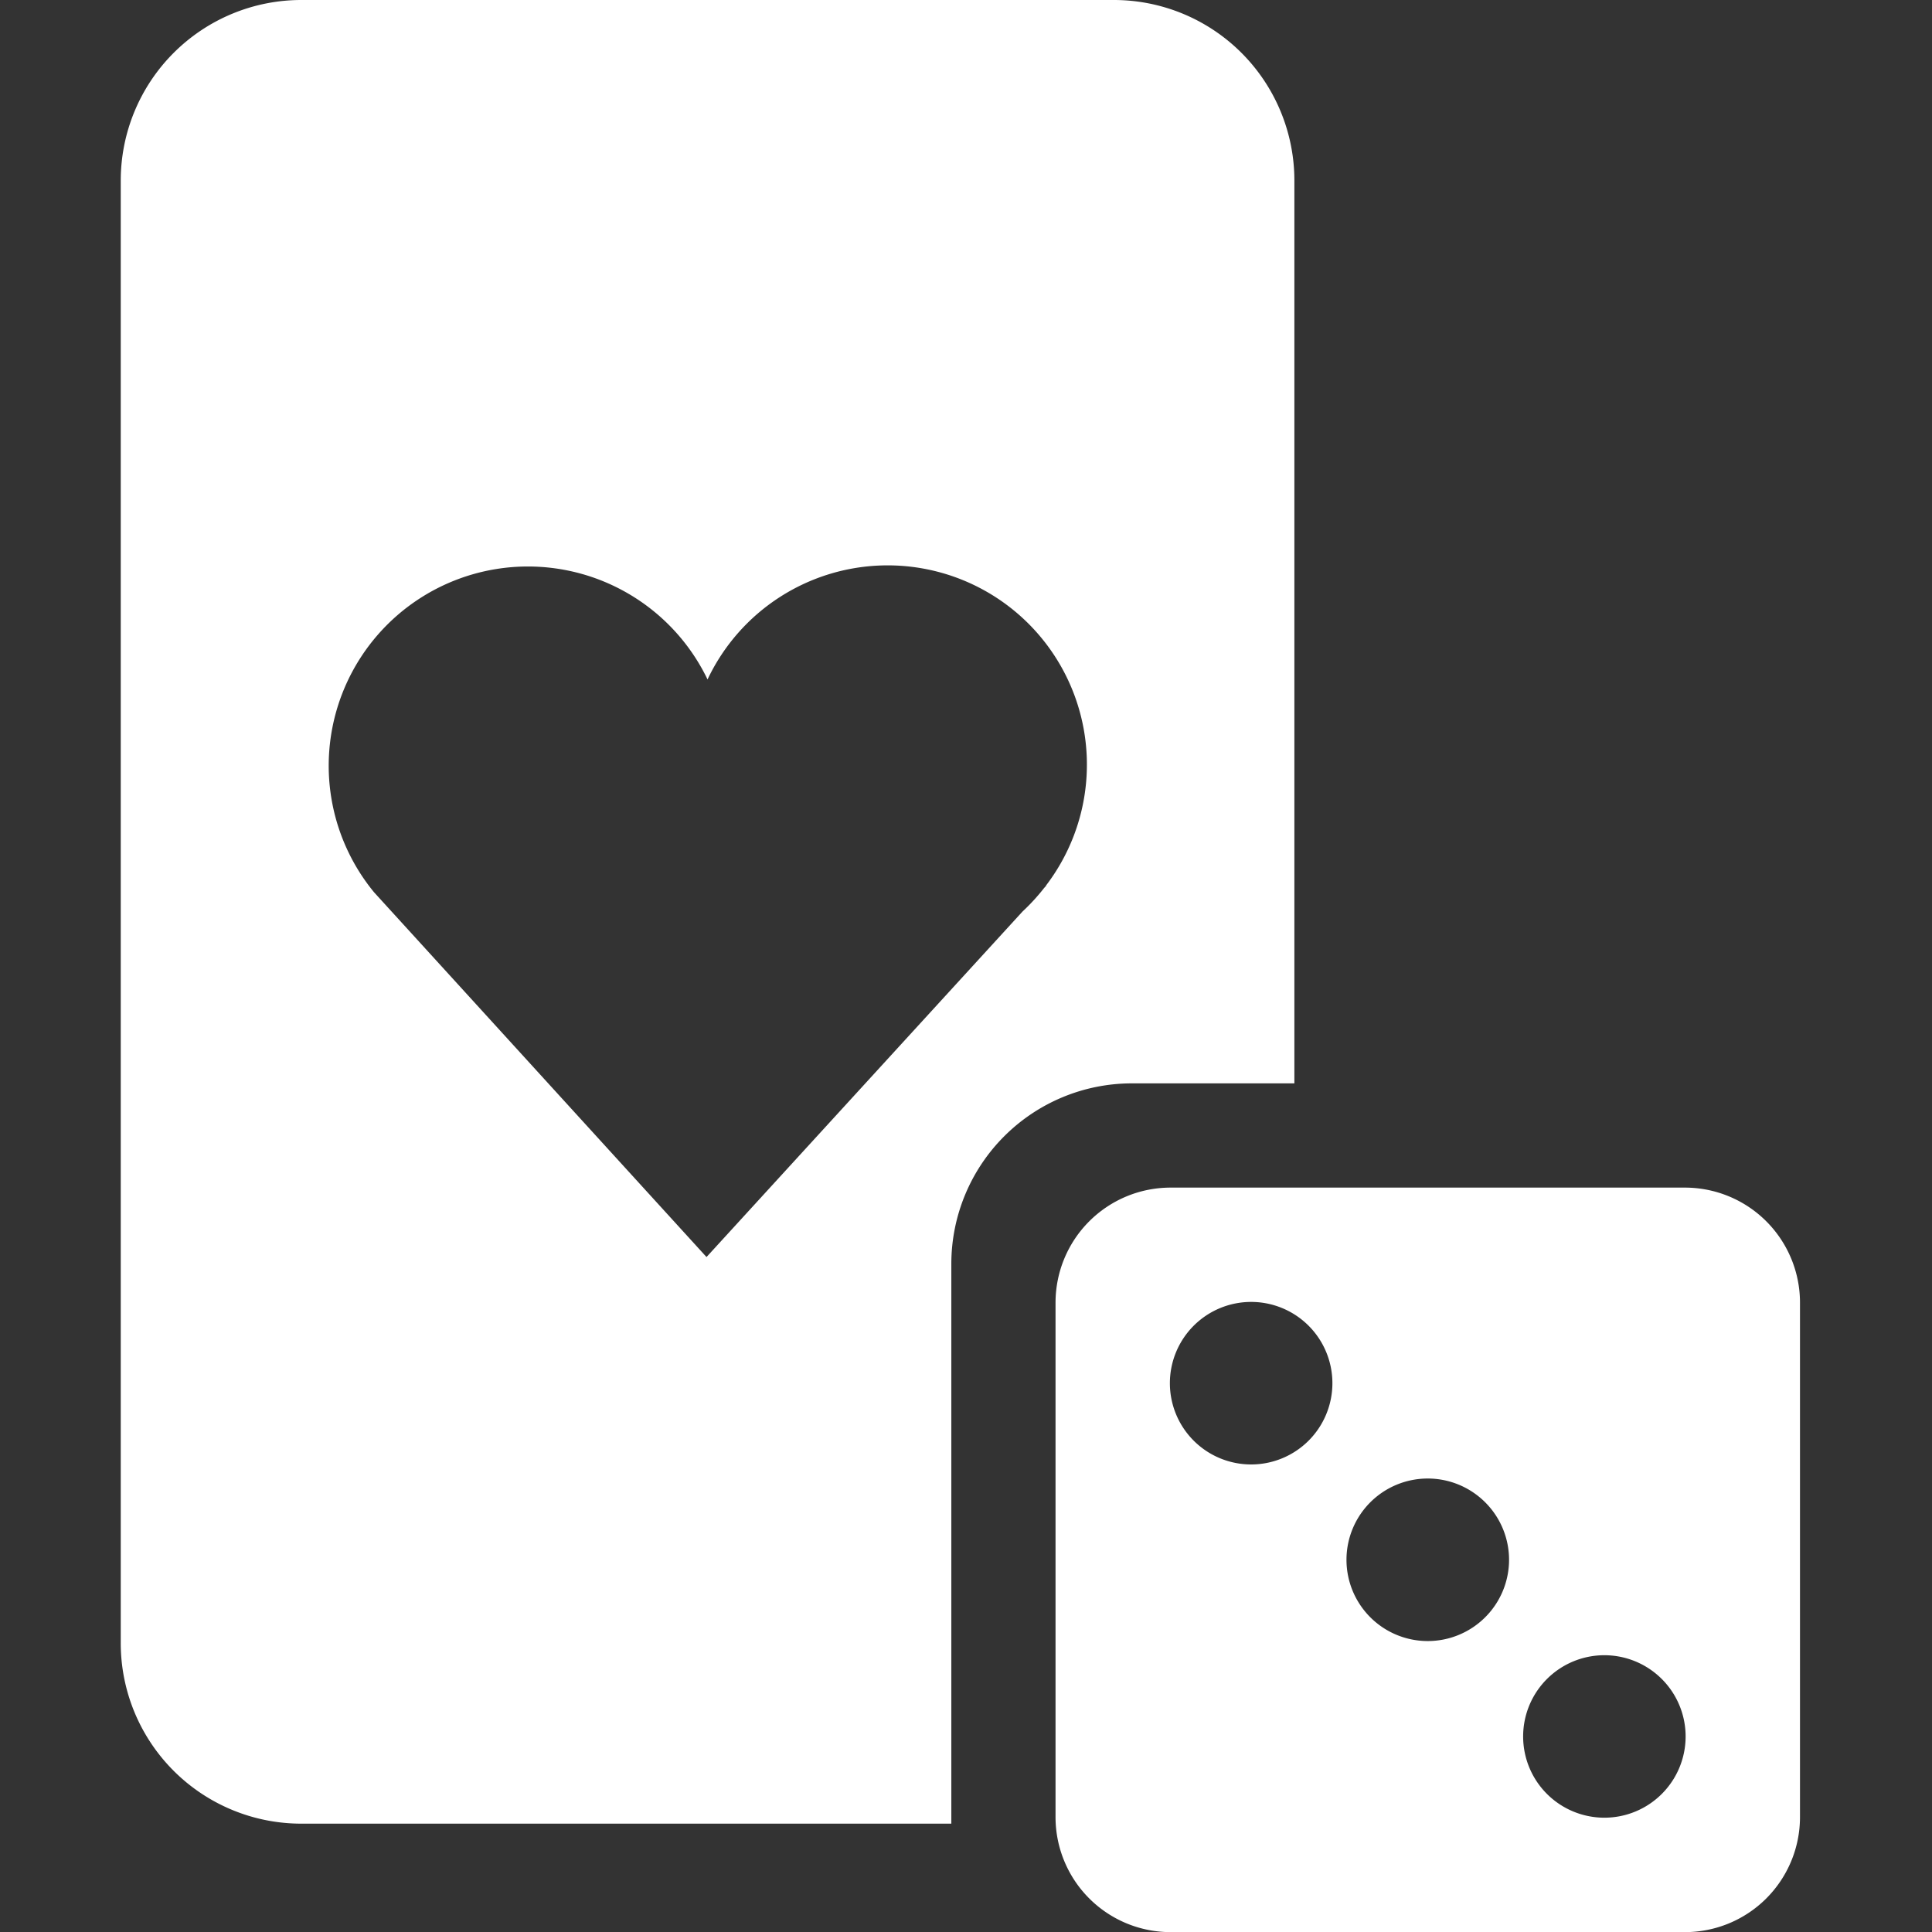
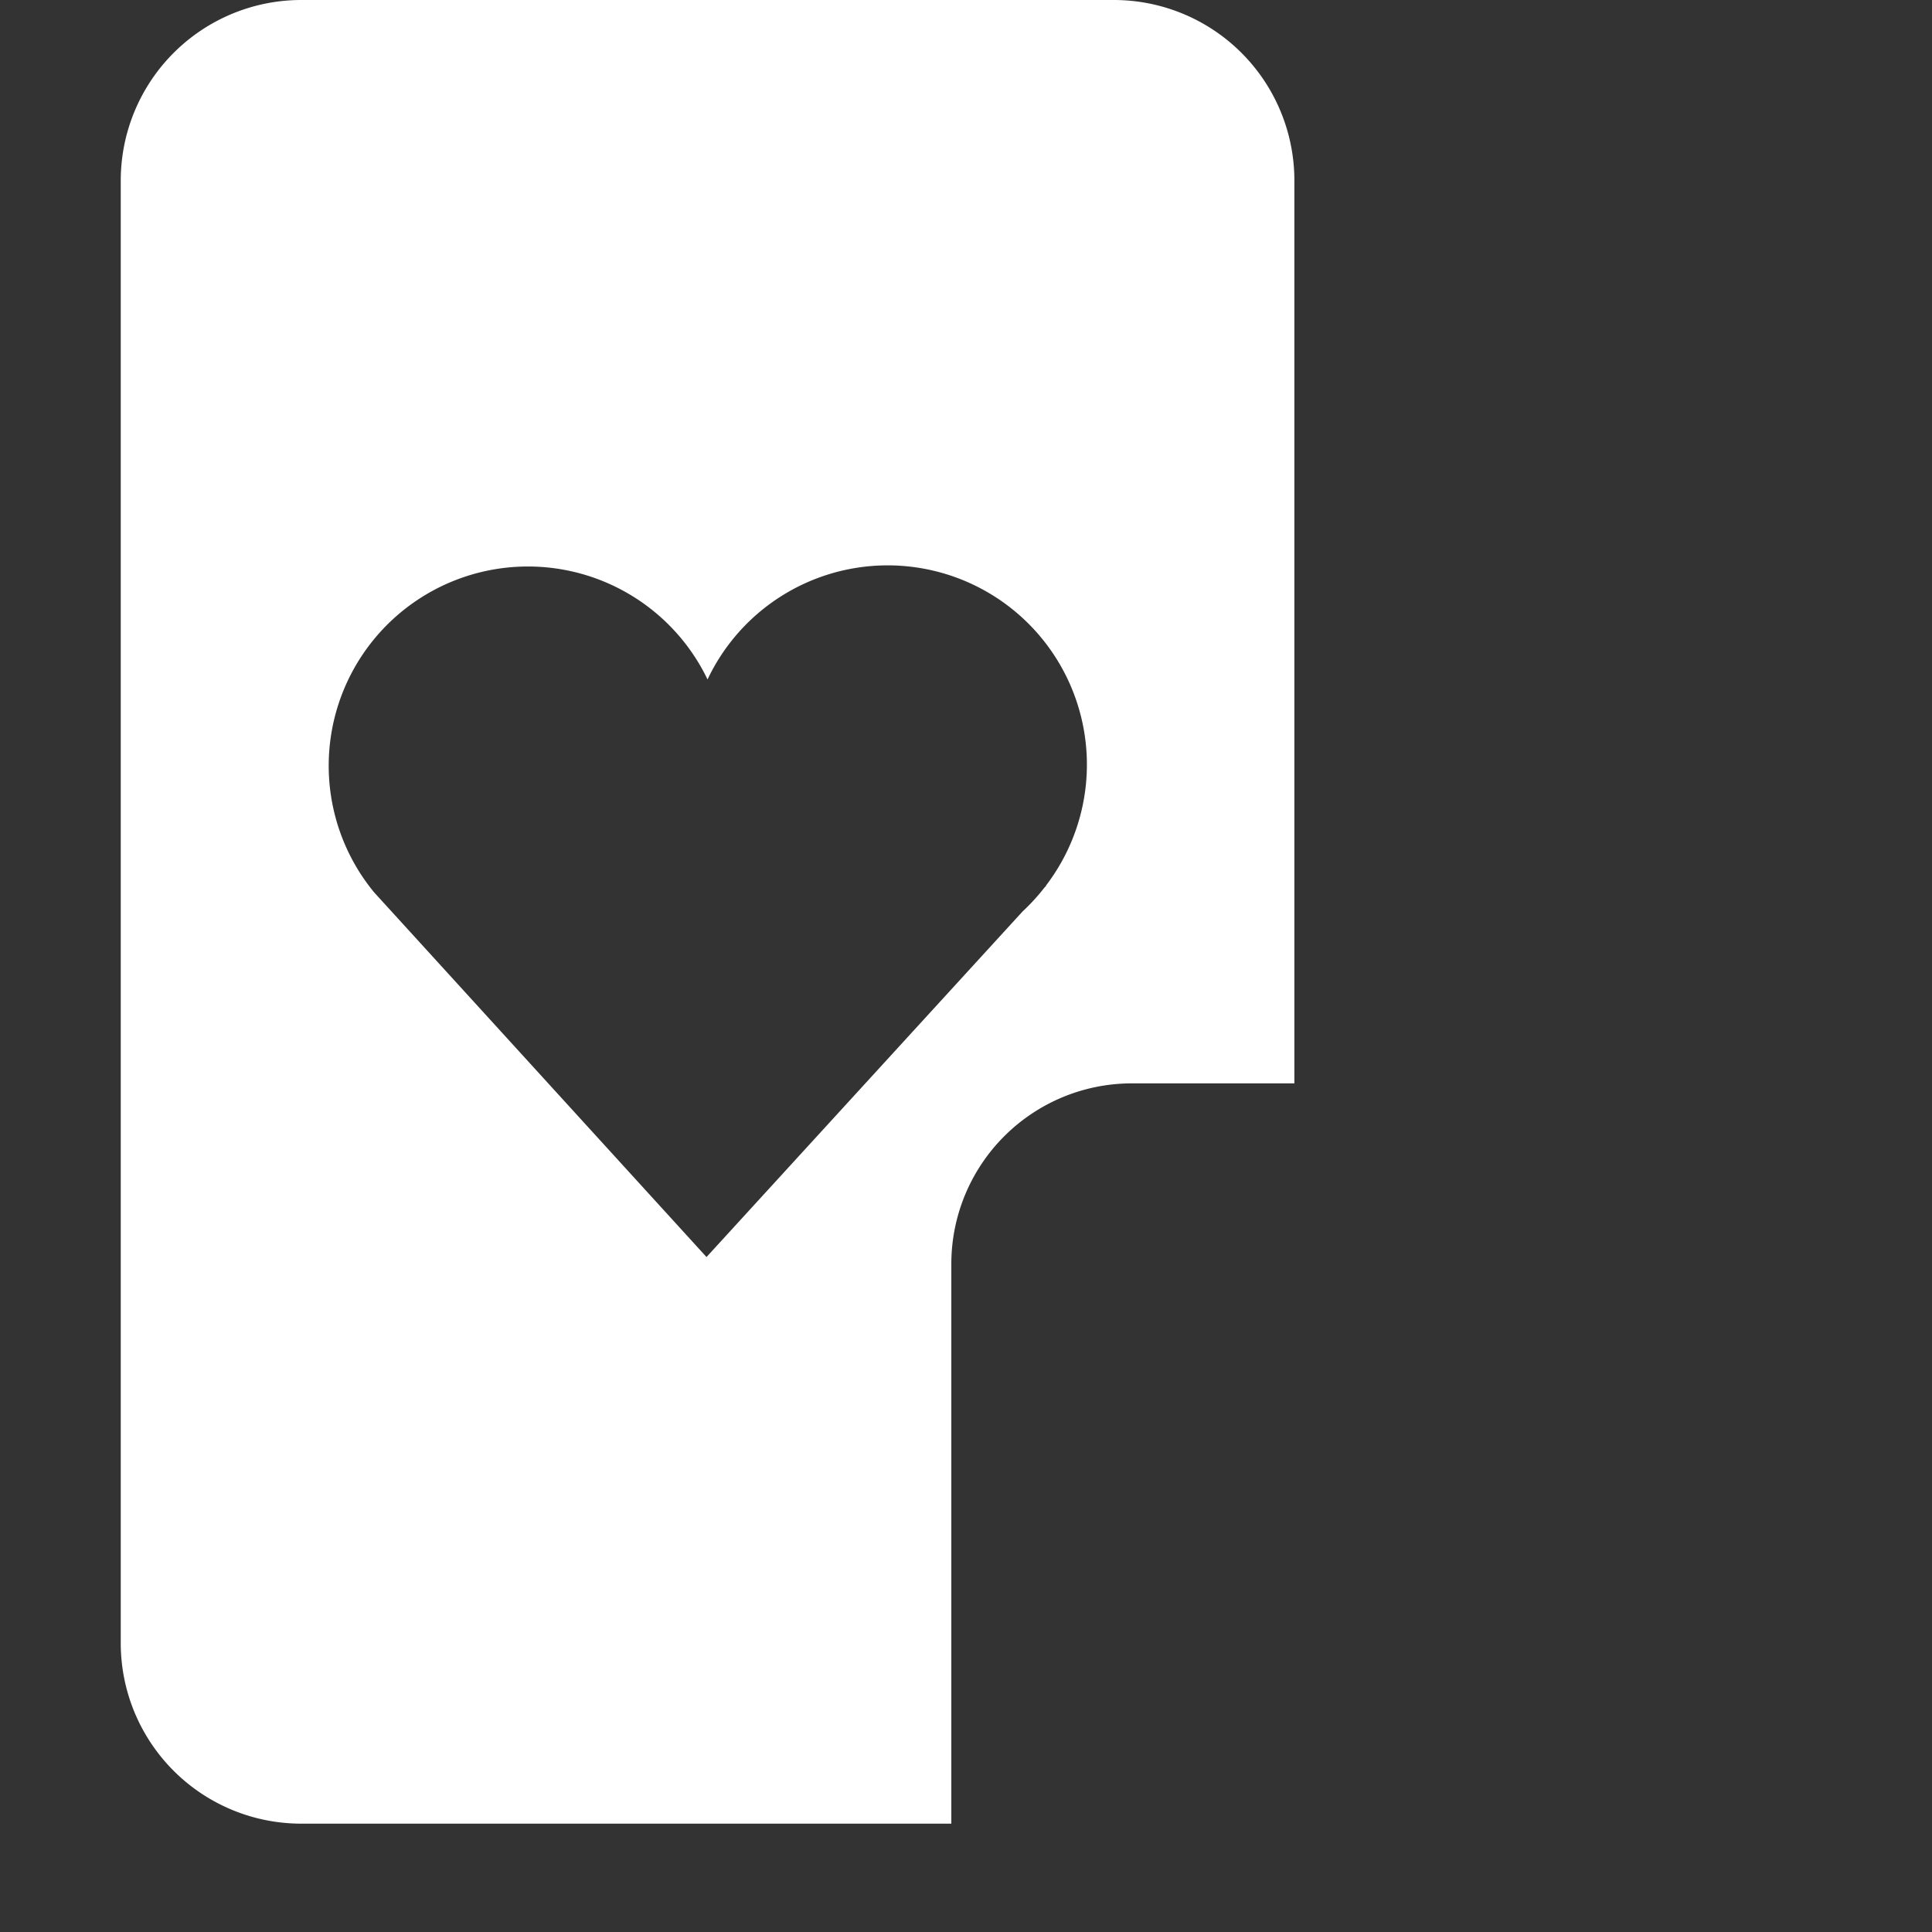
<svg xmlns="http://www.w3.org/2000/svg" width="64" height="64" viewBox="0 0 64 64">
  <rect x="0" y="0" width="64" height="64" fill="#333333" stroke="none" />
  <g id="Group_808" data-name="Group 808" transform="translate(-620 -2745)">
    <g id="Group_798" data-name="Group 798" transform="translate(605.458 2745)">
      <path id="Path_915" data-name="Path 915" d="M49.2,29.338l-.068.075a6.759,6.759,0,0,1-.718.783L37.946,41.641,26.934,29.559l0,0A6.6,6.6,0,1,1,37.98,22.508a6.6,6.6,0,1,1,11.211,6.828ZM51.439,0H24.523a5.982,5.982,0,0,0-5.981,5.981V54.43a5.98,5.98,0,0,0,5.981,5.981H46.056V41.869a5.982,5.982,0,0,1,5.981-5.981h5.383V5.981A5.981,5.981,0,0,0,51.439,0" fill="#fff" />
-       <path id="Path_916" data-name="Path 916" d="M175.779,194.331a2.691,2.691,0,1,1,0-3.805,2.69,2.69,0,0,1,0,3.805m-5.851-5.851a2.692,2.692,0,1,1,0-3.808,2.689,2.689,0,0,1,0,3.808m-5.85-5.85a2.692,2.692,0,1,1,0-3.808,2.693,2.693,0,0,1,0,3.808m12.466-8.383H159.507a3.812,3.812,0,0,0-3.812,3.812V195.1a3.811,3.811,0,0,0,3.812,3.81h17.037a3.811,3.811,0,0,0,3.812-3.81V178.059a3.812,3.812,0,0,0-3.812-3.812" transform="translate(-106.187 -134.906)" fill="#fff" />
    </g>
-     <rect id="Rectangle_267" data-name="Rectangle 267" width="64" height="64" transform="translate(620 2745)" fill="none" />
  </g>
</svg>